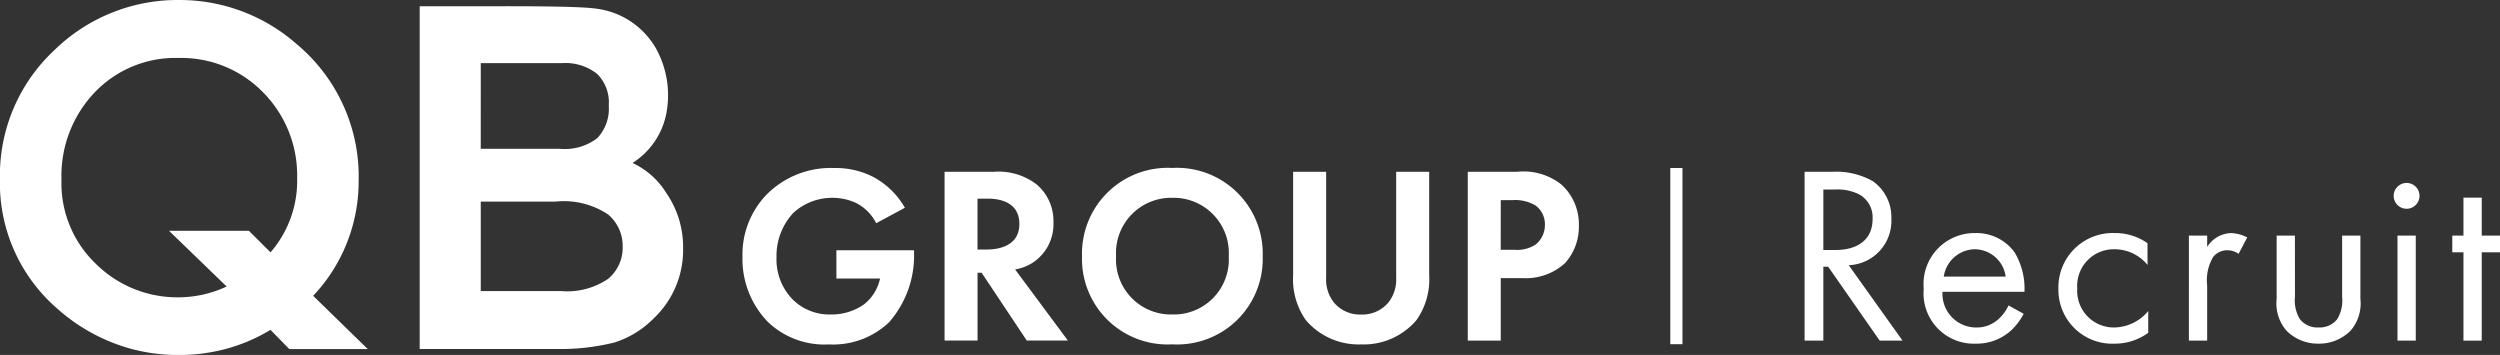
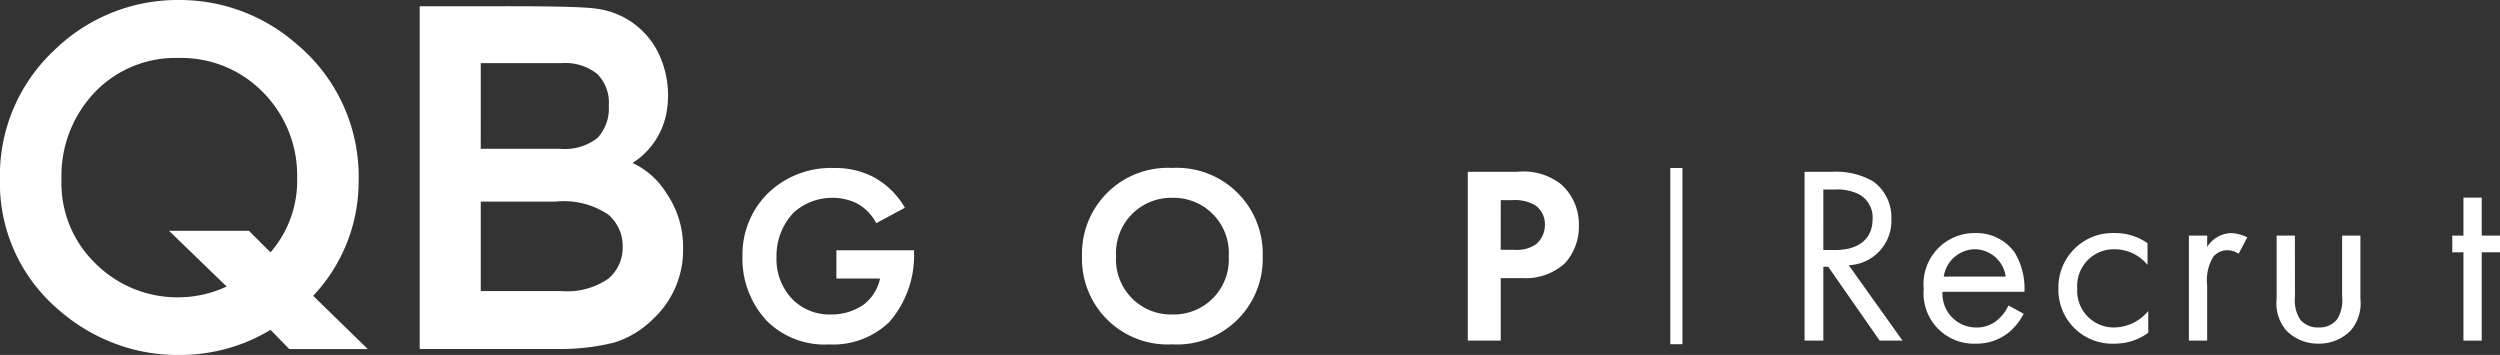
<svg xmlns="http://www.w3.org/2000/svg" width="162" height="23" viewBox="0 0 162 23">
  <rect x="0" y="0" width="162" height="23" fill="#333333" stroke="none" />
  <g id="footer_logo" transform="translate(278.493 -169.18)">
    <path id="パス_56249" data-name="パス 56249" d="M-149.26,181.35a4.824,4.824,0,0,1,2.664.607,2.852,2.852,0,0,1,1.2,2.427,2.877,2.877,0,0,1-2.763,3.017l3.487,4.887h-1.481l-3.337-4.788h-.313v4.788h-1.216V181.35Zm-.543,5.067h.773c1.513,0,2.417-.722,2.417-2a1.7,1.7,0,0,0-.871-1.607,3.136,3.136,0,0,0-1.579-.312h-.74Z" transform="translate(-10.537 -1.036)" fill="#fff" />
    <path id="パス_56250" data-name="パス 56250" d="M-136.125,190.919a4.041,4.041,0,0,1-.838,1.1,3.316,3.316,0,0,1-2.269.836,3.261,3.261,0,0,1-3.37-3.558,3.3,3.3,0,0,1,3.305-3.608,3.056,3.056,0,0,1,2.581,1.246,4.56,4.56,0,0,1,.641,2.559h-5.311a2.184,2.184,0,0,0,2.17,2.313,2.076,2.076,0,0,0,1.4-.493,2.693,2.693,0,0,0,.707-.935Zm-1.167-2.411a2.041,2.041,0,0,0-2.006-1.771,2.072,2.072,0,0,0-2.006,1.771Z" transform="translate(-11.233 -1.406)" fill="#fff" />
    <path id="パス_56251" data-name="パス 56251" d="M-127.313,187.755a2.758,2.758,0,0,0-2.138-1.017,2.372,2.372,0,0,0-2.417,2.542,2.372,2.372,0,0,0,2.4,2.526,2.913,2.913,0,0,0,2.2-1.067v1.411a3.65,3.65,0,0,1-2.171.705,3.491,3.491,0,0,1-3.65-3.559,3.521,3.521,0,0,1,3.65-3.608,3.622,3.622,0,0,1,2.122.656Z" transform="translate(-12.019 -1.406)" fill="#fff" />
    <path id="パス_56252" data-name="パス 56252" d="M-123.872,185.852h1.184v.738a1.894,1.894,0,0,1,1.546-.9,2.512,2.512,0,0,1,1.052.278l-.56,1.067a1.211,1.211,0,0,0-.69-.23,1.147,1.147,0,0,0-.954.426,2.929,2.929,0,0,0-.394,1.837v3.591h-1.184Z" transform="translate(-12.781 -1.406)" fill="#fff" />
    <path id="パス_56253" data-name="パス 56253" d="M-116.486,189.836a2.317,2.317,0,0,0,.328,1.46,1.453,1.453,0,0,0,1.2.524,1.453,1.453,0,0,0,1.2-.524,2.317,2.317,0,0,0,.328-1.46v-3.969h1.184v4.1a2.7,2.7,0,0,1-.626,2.049,2.854,2.854,0,0,1-2.088.853,2.855,2.855,0,0,1-2.088-.853,2.7,2.7,0,0,1-.626-2.049v-4.1h1.184Z" transform="translate(-13.293 -1.421)" fill="#fff" />
-     <path id="パス_56254" data-name="パス 56254" d="M-108.568,182.139a.841.841,0,0,1,.838.836.841.841,0,0,1-.838.837.841.841,0,0,1-.838-.837.841.841,0,0,1,.838-.836m.593,10.216h-1.184V185.55h1.184Z" transform="translate(-13.977 -1.104)" fill="#fff" />
    <path id="パス_56255" data-name="パス 56255" d="M-103.358,186.721v5.723h-1.184v-5.723h-.723v-1.082h.723v-2.46h1.184v2.46h1.184v1.082Z" transform="translate(-14.319 -1.192)" fill="#fff" />
    <path id="パス_56256" data-name="パス 56256" d="M-219.96,186.411h5.032v.132a6.561,6.561,0,0,1-1.611,4.526,5.255,5.255,0,0,1-3.9,1.443,5.3,5.3,0,0,1-3.979-1.476,5.86,5.86,0,0,1-1.627-4.215,5.58,5.58,0,0,1,1.612-4.067,5.858,5.858,0,0,1,4.324-1.672,5.328,5.328,0,0,1,2.533.575,5.159,5.159,0,0,1,2.055,2l-1.859,1a2.984,2.984,0,0,0-1.282-1.3,3.6,3.6,0,0,0-1.546-.344,3.712,3.712,0,0,0-2.532.967,4.072,4.072,0,0,0-1.1,2.886,3.711,3.711,0,0,0,1.085,2.771,3.379,3.379,0,0,0,2.434.935,3.661,3.661,0,0,0,2.154-.656,2.915,2.915,0,0,0,1.036-1.672h-2.828Z" transform="translate(-4.335 -1.014)" fill="#fff" />
-     <path id="パス_56257" data-name="パス 56257" d="M-208.6,181.35a4.042,4.042,0,0,1,2.8.82,3.1,3.1,0,0,1,1.085,2.46A2.983,2.983,0,0,1-206,187.2a3.029,3.029,0,0,1-1.2.476l3.421,4.608h-2.664l-2.927-4.395h-.263v4.395h-2.137V181.35Zm-1.036,5.034h.608c.411,0,2.105-.049,2.105-1.657,0-1.623-1.678-1.639-2.072-1.639h-.641Z" transform="translate(-5.515 -1.036)" fill="#fff" />
    <path id="パス_56258" data-name="パス 56258" d="M-190.352,186.8a5.545,5.545,0,0,1-5.854,5.707,5.545,5.545,0,0,1-5.854-5.707,5.558,5.558,0,0,1,5.854-5.723,5.558,5.558,0,0,1,5.854,5.723m-2.2,0a3.576,3.576,0,0,0-3.65-3.788,3.576,3.576,0,0,0-3.651,3.788,3.562,3.562,0,0,0,3.651,3.772,3.562,3.562,0,0,0,3.65-3.772" transform="translate(-6.318 -1.014)" fill="#fff" />
-     <path id="パス_56259" data-name="パス 56259" d="M-185.009,181.35v6.871a2.374,2.374,0,0,0,.526,1.623,2.21,2.21,0,0,0,1.744.755,2.21,2.21,0,0,0,1.742-.755,2.374,2.374,0,0,0,.526-1.623V181.35h2.139v6.69a4.584,4.584,0,0,1-.824,2.919,4.484,4.484,0,0,1-3.583,1.574,4.487,4.487,0,0,1-3.586-1.574,4.6,4.6,0,0,1-.823-2.919v-6.69Z" transform="translate(-7.55 -1.036)" fill="#fff" />
    <path id="パス_56260" data-name="パス 56260" d="M-171.624,181.35a3.937,3.937,0,0,1,2.894.836,3.475,3.475,0,0,1,1.118,2.64,3.509,3.509,0,0,1-.9,2.444,3.77,3.77,0,0,1-2.78.967h-1.382v4.051h-2.137V181.35Zm-1.052,5.051h.871a2.2,2.2,0,0,0,1.4-.344,1.633,1.633,0,0,0,.592-1.28,1.5,1.5,0,0,0-.608-1.246,2.578,2.578,0,0,0-1.513-.345h-.74Z" transform="translate(-8.57 -1.036)" fill="#fff" />
    <rect id="長方形_1180" data-name="長方形 1180" width="0.787" height="11.418" transform="translate(-170.257 180.066)" fill="#fff" />
    <path id="パス_56261" data-name="パス 56261" d="M-232.846,181.758a5.111,5.111,0,0,0-2.208-1.98,4.909,4.909,0,0,0,2.236-3.483,6.273,6.273,0,0,0-.679-3.868,5.2,5.2,0,0,0-3.884-2.644c-1.259-.2-6.409-.157-7.874-.157h-3.592v22.206h8.84a14.481,14.481,0,0,0,3.778-.42,6.226,6.226,0,0,0,2.557-1.574,6.08,6.08,0,0,0,1.893-4.512,6.127,6.127,0,0,0-1.066-3.568m-12.045-8.449h5.267a3.3,3.3,0,0,1,2.277.7,2.605,2.605,0,0,1,.751,2.046,2.785,2.785,0,0,1-.736,2.107,3.459,3.459,0,0,1-2.418.7h-5.142Zm8.232,13.991a4.7,4.7,0,0,1-3.014.781h-5.218v-5.8h4.855a5.16,5.16,0,0,1,3.409.843,2.67,2.67,0,0,1,.932,2.08,2.62,2.62,0,0,1-.963,2.1" transform="translate(-2.45 -0.038)" fill="#fff" />
    <path id="パス_56262" data-name="パス 56262" d="M-258.2,188.349a10.788,10.788,0,0,0,2.947-7.411,11.18,11.18,0,0,0-4.034-8.916,11.47,11.47,0,0,0-7.587-2.841,11.424,11.424,0,0,0-8.092,3.245,11.092,11.092,0,0,0-3.531,8.36,10.76,10.76,0,0,0,3.737,8.412,11.894,11.894,0,0,0,4.812,2.6,11.874,11.874,0,0,0,3.031.386,11.786,11.786,0,0,0,3.028-.386,11.12,11.12,0,0,0,2.924-1.244l1.217,1.244h5.085Zm-2.765-2.82-1.4-1.393h-5.175l3.733,3.61a7.408,7.408,0,0,1-3.218.7,7.5,7.5,0,0,1-5.274-2.187,7.225,7.225,0,0,1-2.21-5.443,7.833,7.833,0,0,1,2.152-5.65,7.232,7.232,0,0,1,5.444-2.23,7.405,7.405,0,0,1,5.475,2.235,7.645,7.645,0,0,1,2.2,5.562,7.064,7.064,0,0,1-1.727,4.8" transform="translate(0)" fill="#fff" />
  </g>
</svg>